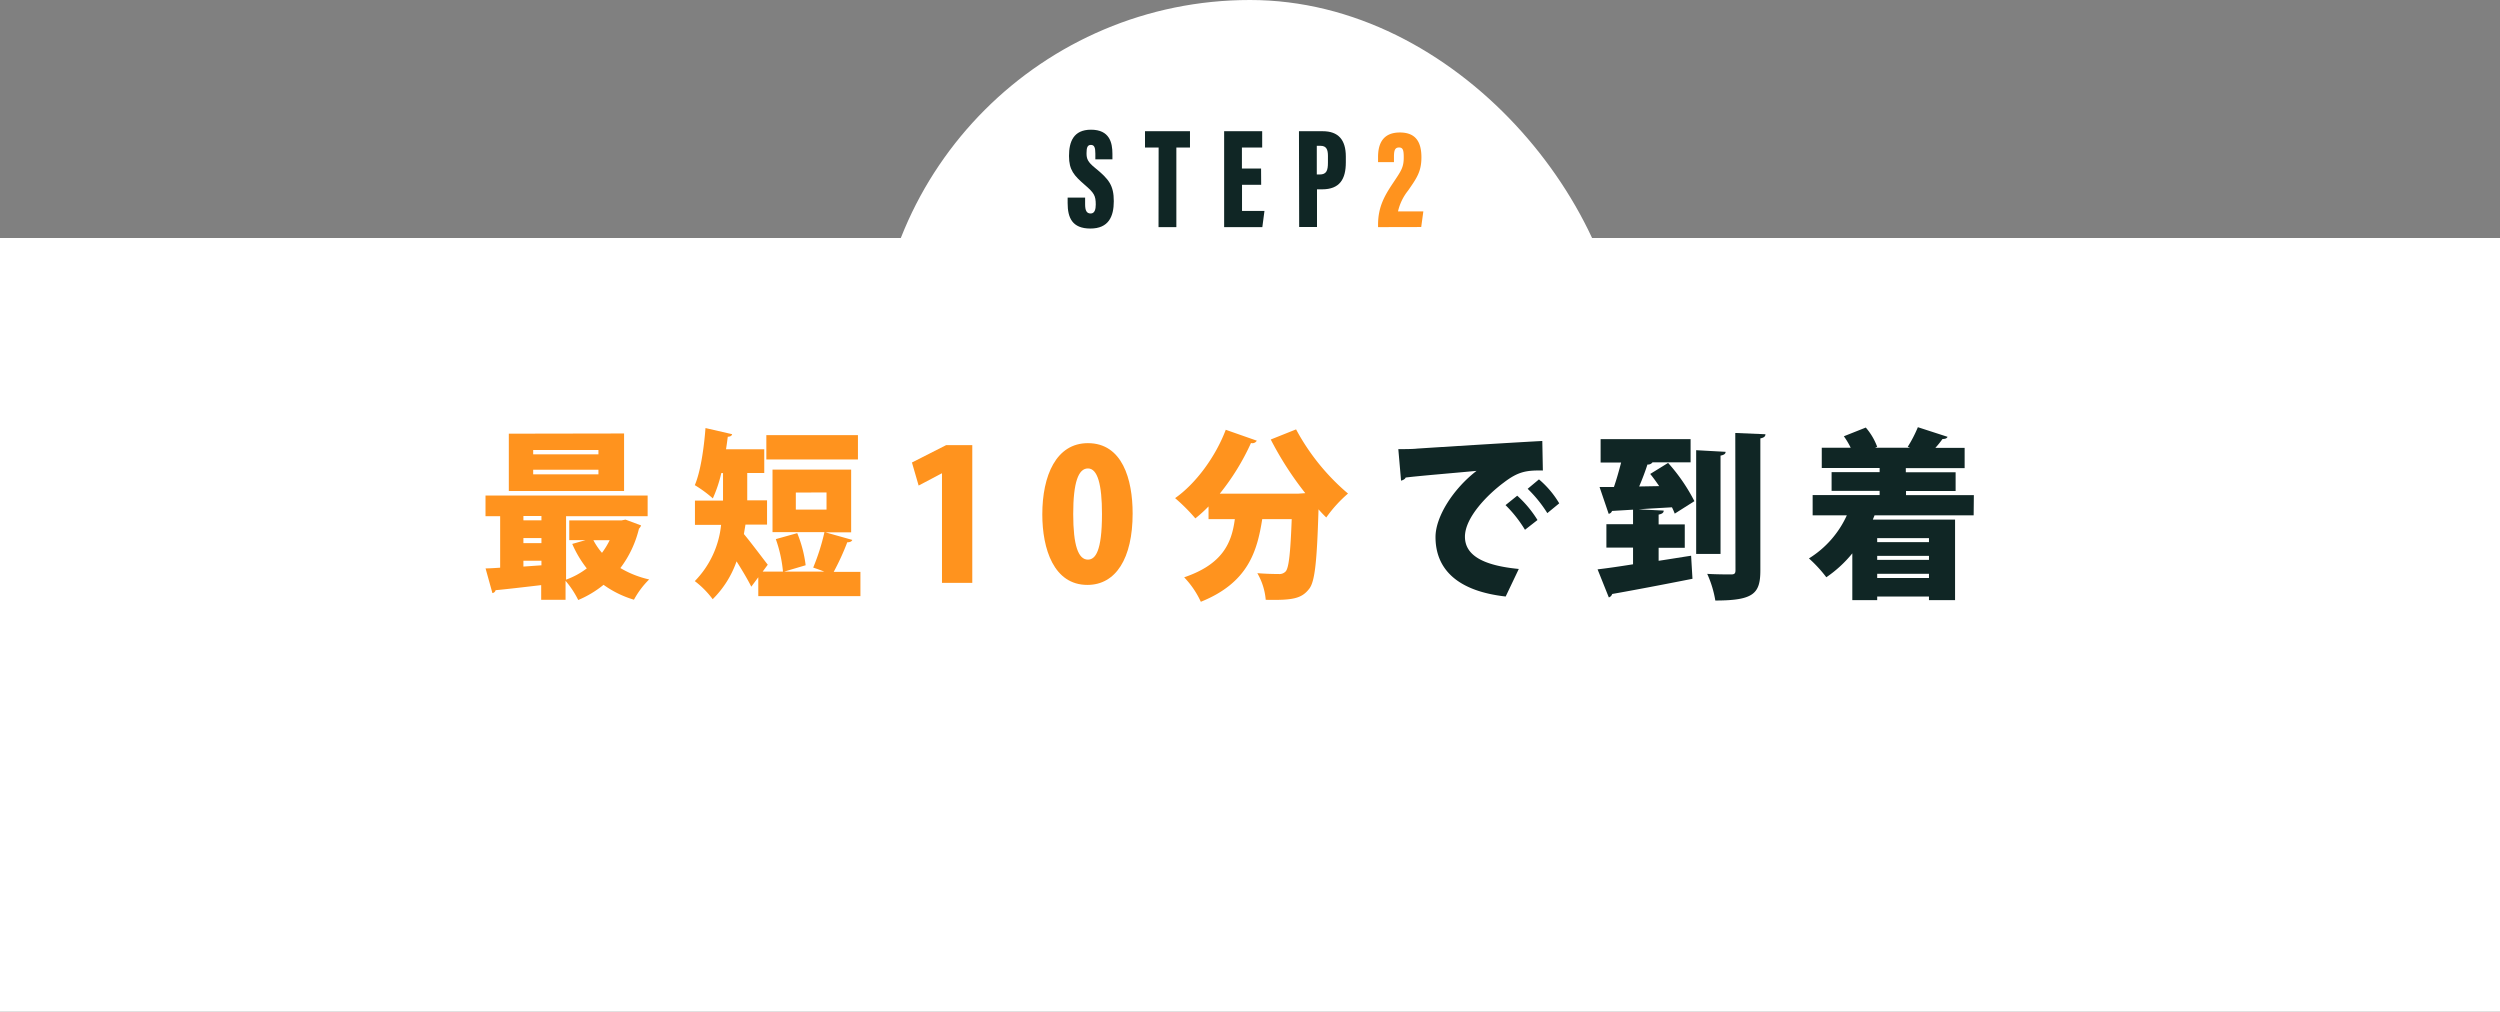
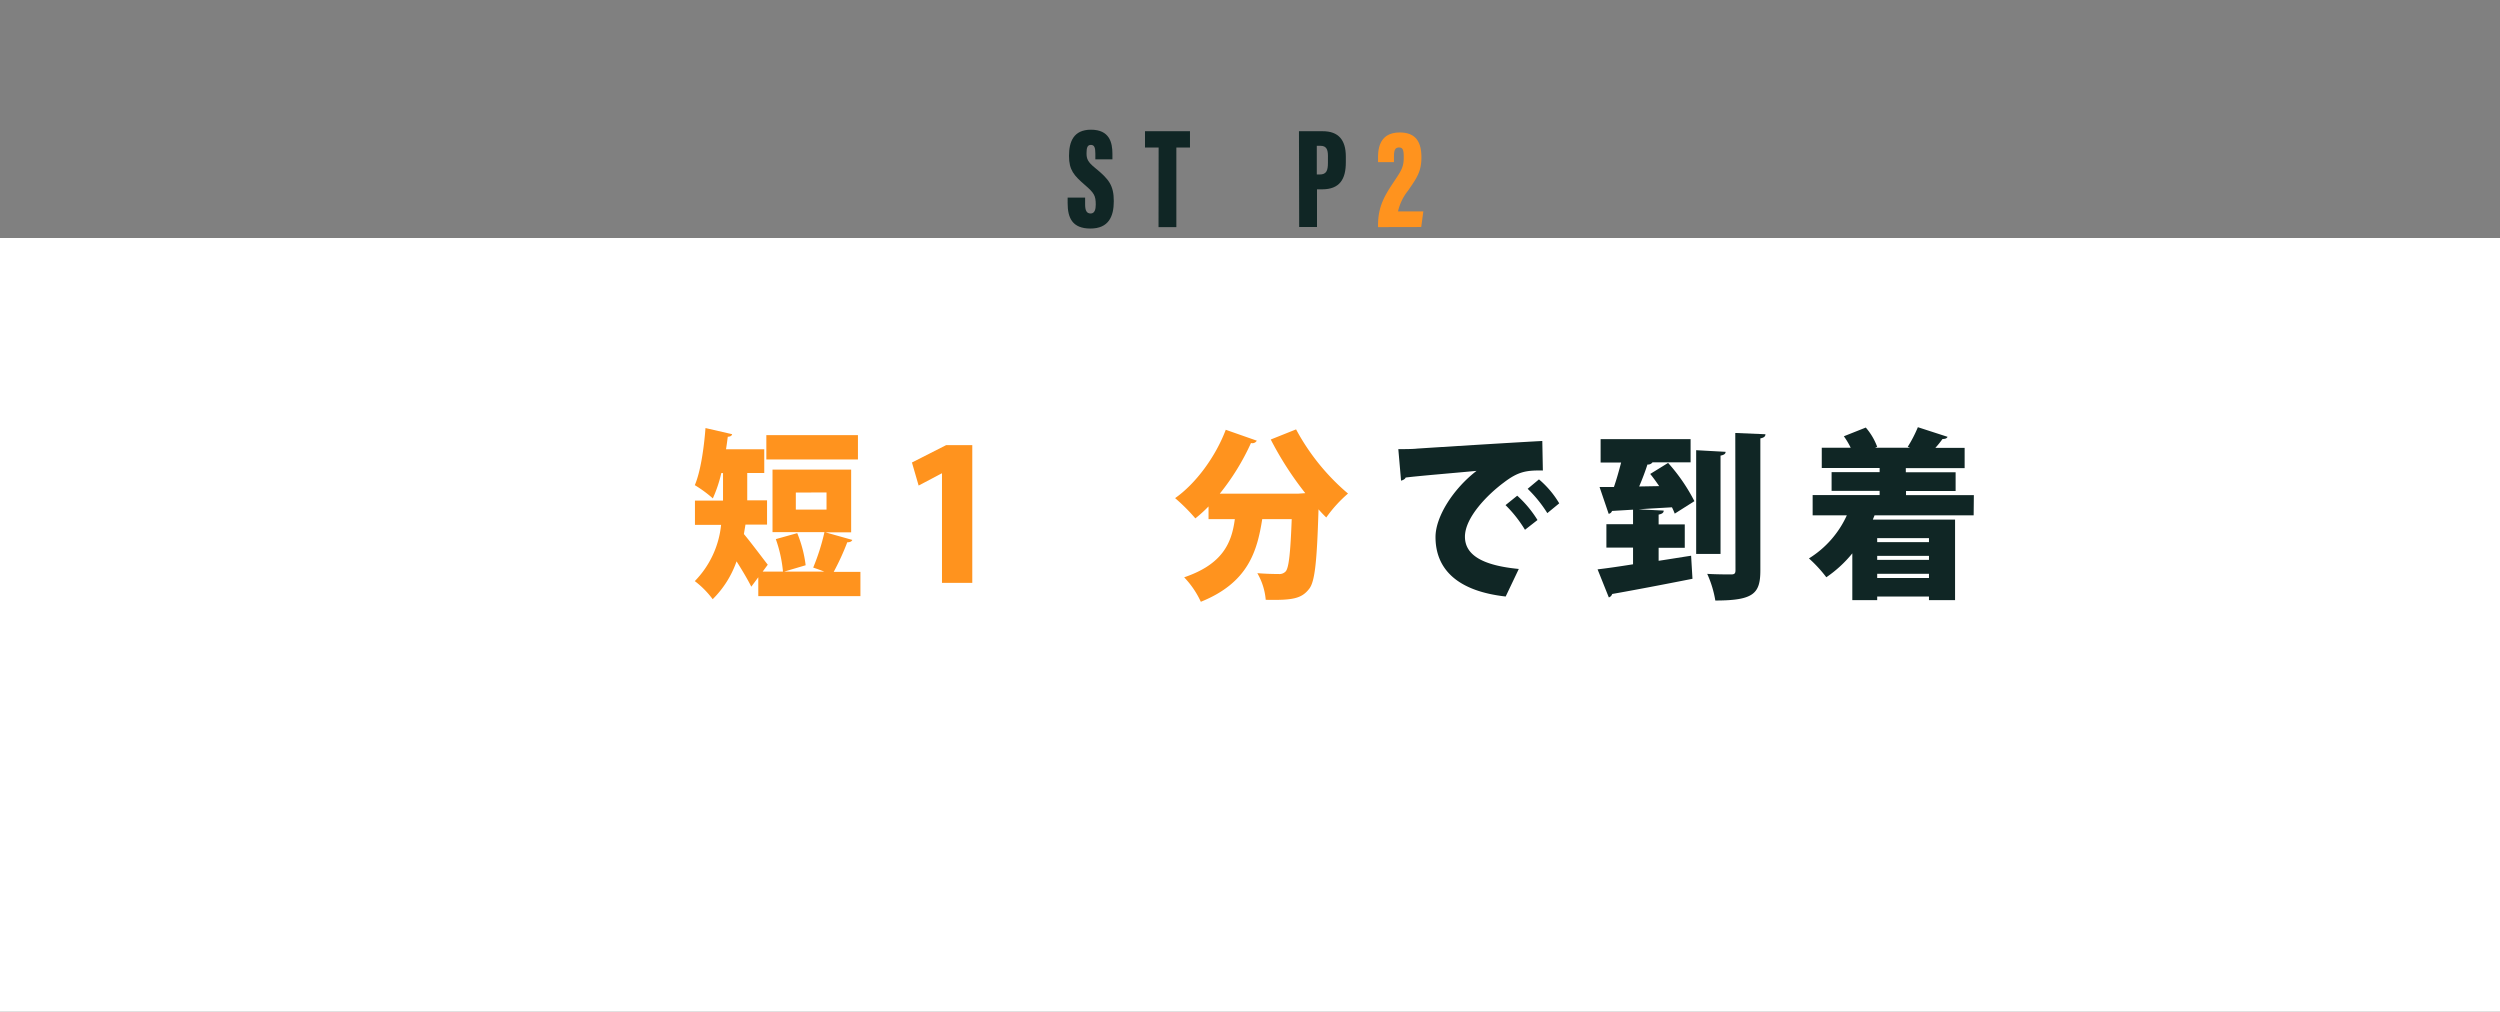
<svg xmlns="http://www.w3.org/2000/svg" viewBox="0 0 493.45 199.67">
  <rect x="0" y="0" width="493.45" height="199.67" fill="#808080" stroke="none" />
  <defs>
    <style>.cls-1{fill:#fff;}.cls-2{fill:#102625;}.cls-3{fill:#ff931e;}</style>
  </defs>
  <g id="レイヤー_2" data-name="レイヤー 2">
    <g id="レイヤー_1-2" data-name="レイヤー 1">
      <rect class="cls-1" y="46.97" width="493.45" height="152.7" />
-       <rect class="cls-1" x="172.71" width="148.03" height="148.03" rx="74.02" />
      <path class="cls-2" d="M214.18,39v1.32c0,1.24.3,1.82,1.1,1.82s1-.86,1-1.75c0-1.79-.32-2.31-2.19-3.92C212,34.65,211,33.58,211,30.79s.87-5.19,4.34-5.19c3.69,0,4.23,2.59,4.23,4.76v1.09H216.2V30.32c0-1.15-.18-1.72-.88-1.72s-.86.58-.86,1.65.2,1.7,1.72,2.92c2.69,2.19,3.66,3.42,3.66,6.54,0,3-1,5.4-4.62,5.4s-4.49-2.18-4.49-5V39Z" />
      <path class="cls-2" d="M228.69,29.12H226V25.9h8.88v3.22h-2.69V44.83h-3.52Z" />
-       <path class="cls-2" d="M248.93,36.47h-3.78v5.16h4.43l-.42,3.2h-7.54V25.9h7.51v3.22h-4v4.15h3.78Z" />
      <path class="cls-2" d="M256.39,25.9h4.69c3.05,0,4.56,1.66,4.56,5v1.15c0,3.32-1.21,5.32-4.69,5.32h-1v7.44h-3.52Zm3.52,8.54h.58c1.33,0,1.62-.78,1.62-2.35V30.78c0-1.22-.28-2-1.46-2h-.74Z" />
      <path class="cls-3" d="M272,44.83v-.44c0-3.59,1.31-5.8,3-8.33,1.56-2.34,2.07-3,2.07-5,0-1.36-.13-1.95-.93-1.95s-1,.59-1,1.82V32H272V31c0-2.2.65-4.85,4.31-4.85,3.29,0,4.25,2.08,4.25,4.91s-.95,4.12-2.62,6.54a10.2,10.2,0,0,0-2,4.12h5l-.42,3.09Z" />
-       <path class="cls-3" d="M123.46,102.56l3.08,1.15a1.78,1.78,0,0,1-.42.64,21,21,0,0,1-3.67,7.77,19.38,19.38,0,0,0,5.68,2.25,16.88,16.88,0,0,0-3,4,19.93,19.93,0,0,1-6-2.94,20.34,20.34,0,0,1-5,3,18.25,18.25,0,0,0-2.5-3.79v3.75h-4.81v-2.9c-3.43.4-6.71.79-9,1a.72.72,0,0,1-.63.57l-1.35-4.87c.83,0,1.8-.07,2.88-.14V101.89H95.83V97.81h32v4.08h-16.1v12.52a15.24,15.24,0,0,0,4.09-2.22,21.79,21.79,0,0,1-2.87-4.83l2.63-.75h-3.22v-3.9h10.35Zm-.28-17V96.91H100.43V85.6Zm-16.31,16.29h-3.56v.85h3.56Zm-3.56,4.36v1h3.56v-1Zm0,5.62,3.56-.25v-.9h-3.56Zm14.81-22.15v-.86H105.24v.86Zm0,3.94v-.9H105.24v.9Zm-1,13a13,13,0,0,0,1.7,2.5,16.17,16.17,0,0,0,1.52-2.5Z" />
      <path class="cls-3" d="M168.23,106.57c-.14.33-.49.47-1,.47a48.36,48.36,0,0,1-2.67,5.83h5.27v4.8H149.67v-3.73l-1.38,1.86c-.73-1.46-1.84-3.32-2.91-5a19.53,19.53,0,0,1-4.71,7.47,17.83,17.83,0,0,0-3.53-3.57,18.54,18.54,0,0,0,5.19-11.1h-5.16V98.81h5.54V93.37h-.34a26,26,0,0,1-1.67,5,24.16,24.16,0,0,0-3.56-2.61c1.11-2.58,1.8-7.16,2.11-11.27l5.26,1.21c-.07.32-.38.5-.86.5-.11.83-.21,1.65-.35,2.47h7.55v4.69h-3.36v4c0,.47,0,.93,0,1.4h3.91v4.79h-4.26l-.31,1.86c1.42,1.69,4,5.16,4.71,6.05l-1,1.36h12.15c-.72-.29-1.45-.54-2.18-.79a42.12,42.12,0,0,0,2.22-7H152.48V92.69H168v12.38h-5.09Zm1.11-20.68v4.8H151.26v-4.8Zm-14.79,27a26.26,26.26,0,0,0-1.42-6.48l4.23-1.18a24.53,24.53,0,0,1,1.66,6.34Zm2.53-15.67v3.36h6.06V97.2Z" />
      <path class="cls-3" d="M185.93,115.05V93.44h-.07l-4.54,2.4L180,91.29l6.75-3.43h5.16v27.19Z" />
-       <path class="cls-3" d="M205.73,101.53c0-7.66,2.74-14.06,9-14.06,6.79,0,8.83,7.12,8.83,13.88,0,8.87-3.32,14.1-8.93,14.1C208,115.45,205.73,108.36,205.73,101.53Zm11.78-.07c0-5.84-.87-9-2.77-9s-2.91,2.79-2.91,9,1,9,2.91,9C216.19,110.44,217.51,108.86,217.51,101.46Z" />
      <path class="cls-3" d="M257.64,97.34a64.88,64.88,0,0,1-6.82-10.59l5-2a43.54,43.54,0,0,0,10.25,12.67,26,26,0,0,0-4.29,4.72c-.52-.5-1-1-1.53-1.61-.31,10.13-.69,14.21-1.83,15.67-1.53,2-3.36,2.29-8.59,2.19a12.58,12.58,0,0,0-1.66-5.26c1.73.14,3.36.17,4.22.17a1.68,1.68,0,0,0,1.39-.53c.62-.72.93-3.69,1.18-10.31h-5.82c-1,6.34-2.77,12.56-12.12,16.32a17.61,17.61,0,0,0-3.29-4.83c7.58-2.58,9.39-6.76,10-11.49h-5.19v-2.5a27.3,27.3,0,0,1-2.6,2.36,35.83,35.83,0,0,0-4-4c4.09-2.86,8-8.19,10-13.49l6.13,2.15a1,1,0,0,1-1.15.46,46.57,46.57,0,0,1-6.16,10h15.48Z" />
      <path class="cls-2" d="M276,88.65c1.07,0,2.84,0,3.77-.11,4.43-.29,18.14-1.15,24.65-1.5l.11,5.83c-3.33-.07-4.92.25-7.69,2.36-3.15,2.33-7.69,6.87-7.69,10.7,0,3.65,3.53,5.69,10.63,6.37l-2.59,5.44c-9.87-1.11-13.85-5.66-13.85-11.74,0-4,3.46-9.48,8.1-13.06-4.54.43-11.5,1-14,1.32-.07.29-.56.54-.9.61Zm23.47,9.19a22,22,0,0,1,4,4.8L301,104.57a25,25,0,0,0-3.84-4.87Zm4.29-3.22a18.53,18.53,0,0,1,4,4.73l-2.35,1.93a25.54,25.54,0,0,0-3.88-4.8Z" />
      <path class="cls-2" d="M329.25,91.37a35.47,35.47,0,0,1,5.19,7.55l-3.88,2.46a13,13,0,0,0-.55-1.25c-2.29.14-4.54.25-6.58.4v0l4.95.25c0,.43-.31.65-1,.79v1.93h5.16v4.62h-5.16v2.57c2.15-.32,4.3-.68,6.41-1l.27,4.55c-5.74,1.14-11.8,2.29-15.85,3a1,1,0,0,1-.66.68l-2.22-5.54c1.91-.22,4.37-.58,7-1v-3.29h-5.26v-4.62h5.26V100.6l-4.15.25a.84.84,0,0,1-.66.57l-1.8-5.3,2.84,0c.52-1.5,1-3.22,1.42-4.83h-4.05V86.68h17.76v4.58h-7.52a1.11,1.11,0,0,1-1,.43c-.42,1.32-1,2.86-1.63,4.33l3.95-.07c-.59-.86-1.18-1.69-1.77-2.4Zm11.35-2.19c0,.4-.31.61-1,.75v19.4h-4.81V88.86Zm1.91-3.72,5.95.25c0,.43-.28.68-1,.82v26c0,4.61-1.28,6-8.89,6a20.86,20.86,0,0,0-1.6-5.26c1.94.11,4,.11,4.71.11s.87-.21.87-.86Z" />
      <path class="cls-2" d="M389.56,101.71H370c-.1.28-.24.57-.34.85h16.23v15.89h-5.15v-.71H370.52v.71h-4.91v-9.23a24,24,0,0,1-5.13,4.72,26.64,26.64,0,0,0-3.43-3.72,19.43,19.43,0,0,0,7.48-8.51h-6.75v-4H371v-.82h-9.48V93.19H371v-.82H359.58v-4h5.71a15.34,15.34,0,0,0-1.35-2.26l4.33-1.72a12.39,12.39,0,0,1,2.25,3.8l-.41.18H377l-.45-.18a25.63,25.63,0,0,0,2-3.87l5.86,1.9c-.14.32-.49.43-1,.43A18.64,18.64,0,0,1,382,88.4h5.78v4H376.17v.82H386v3.69h-9.79v.82h13.39Zm-8.82,4.51H370.52V107h10.22Zm0,4.29v-.79H370.52v.79Zm-10.22,3.58h10.22v-.83H370.52Z" />
    </g>
  </g>
</svg>